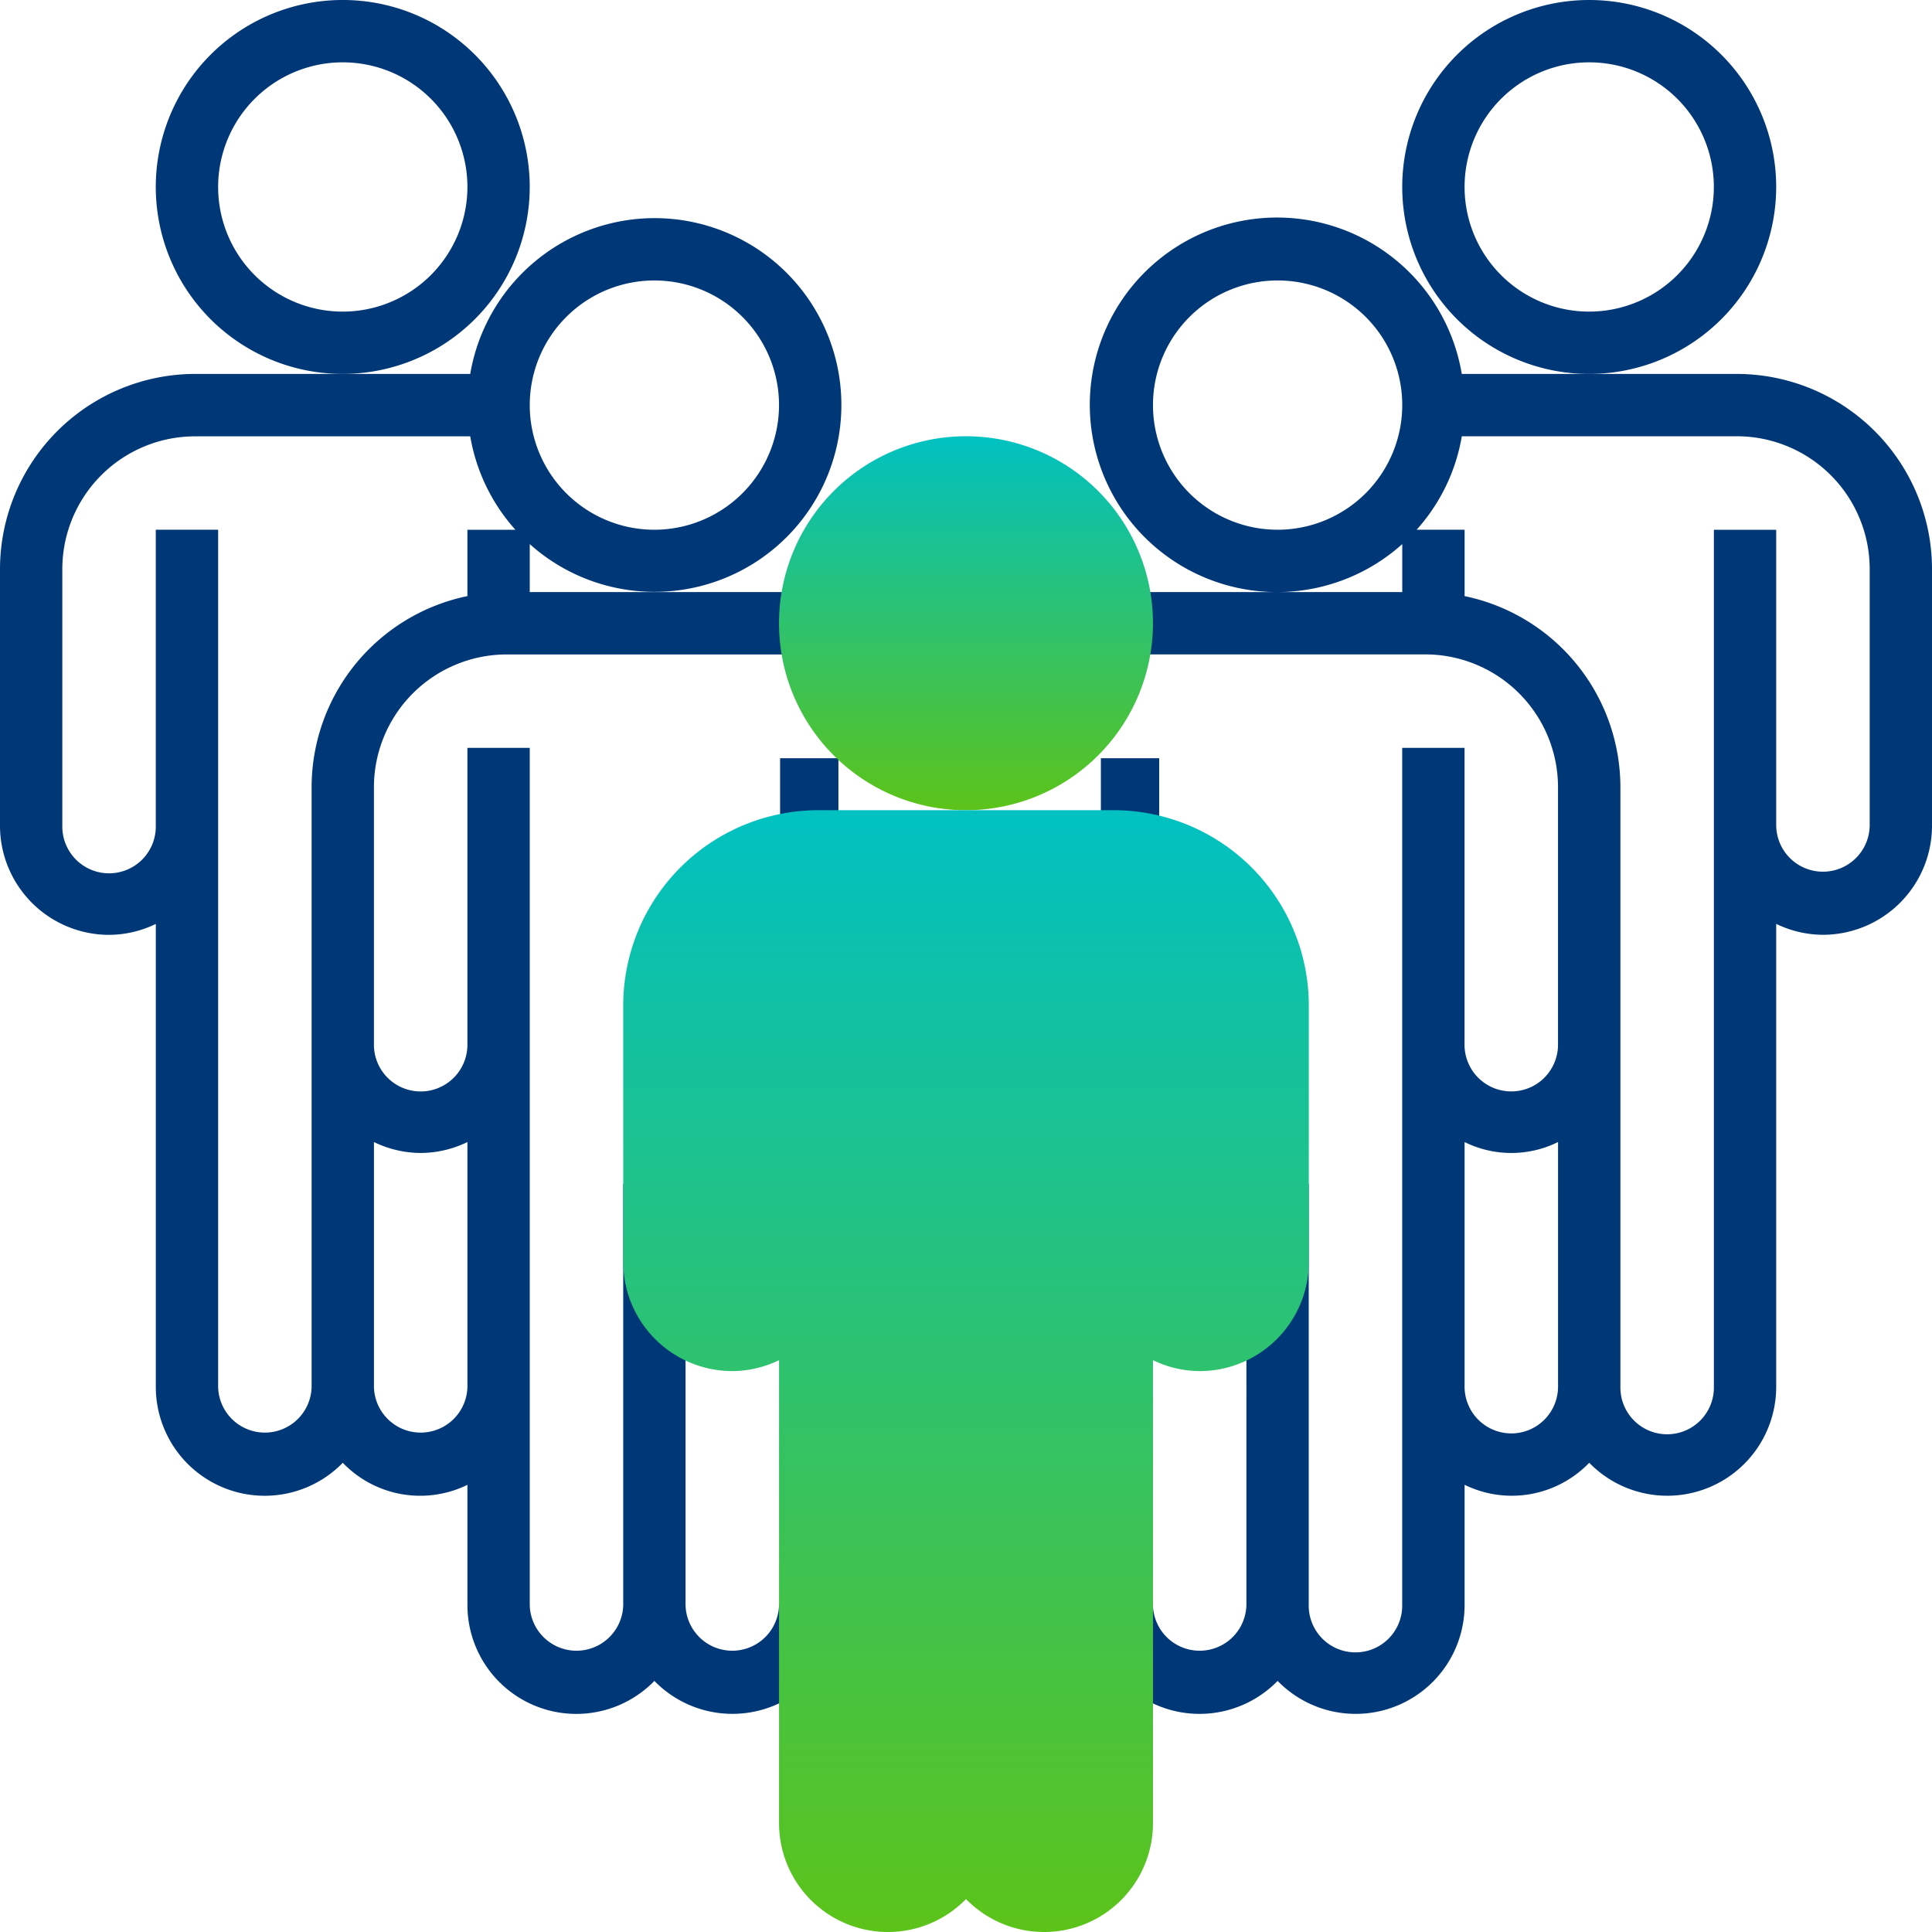
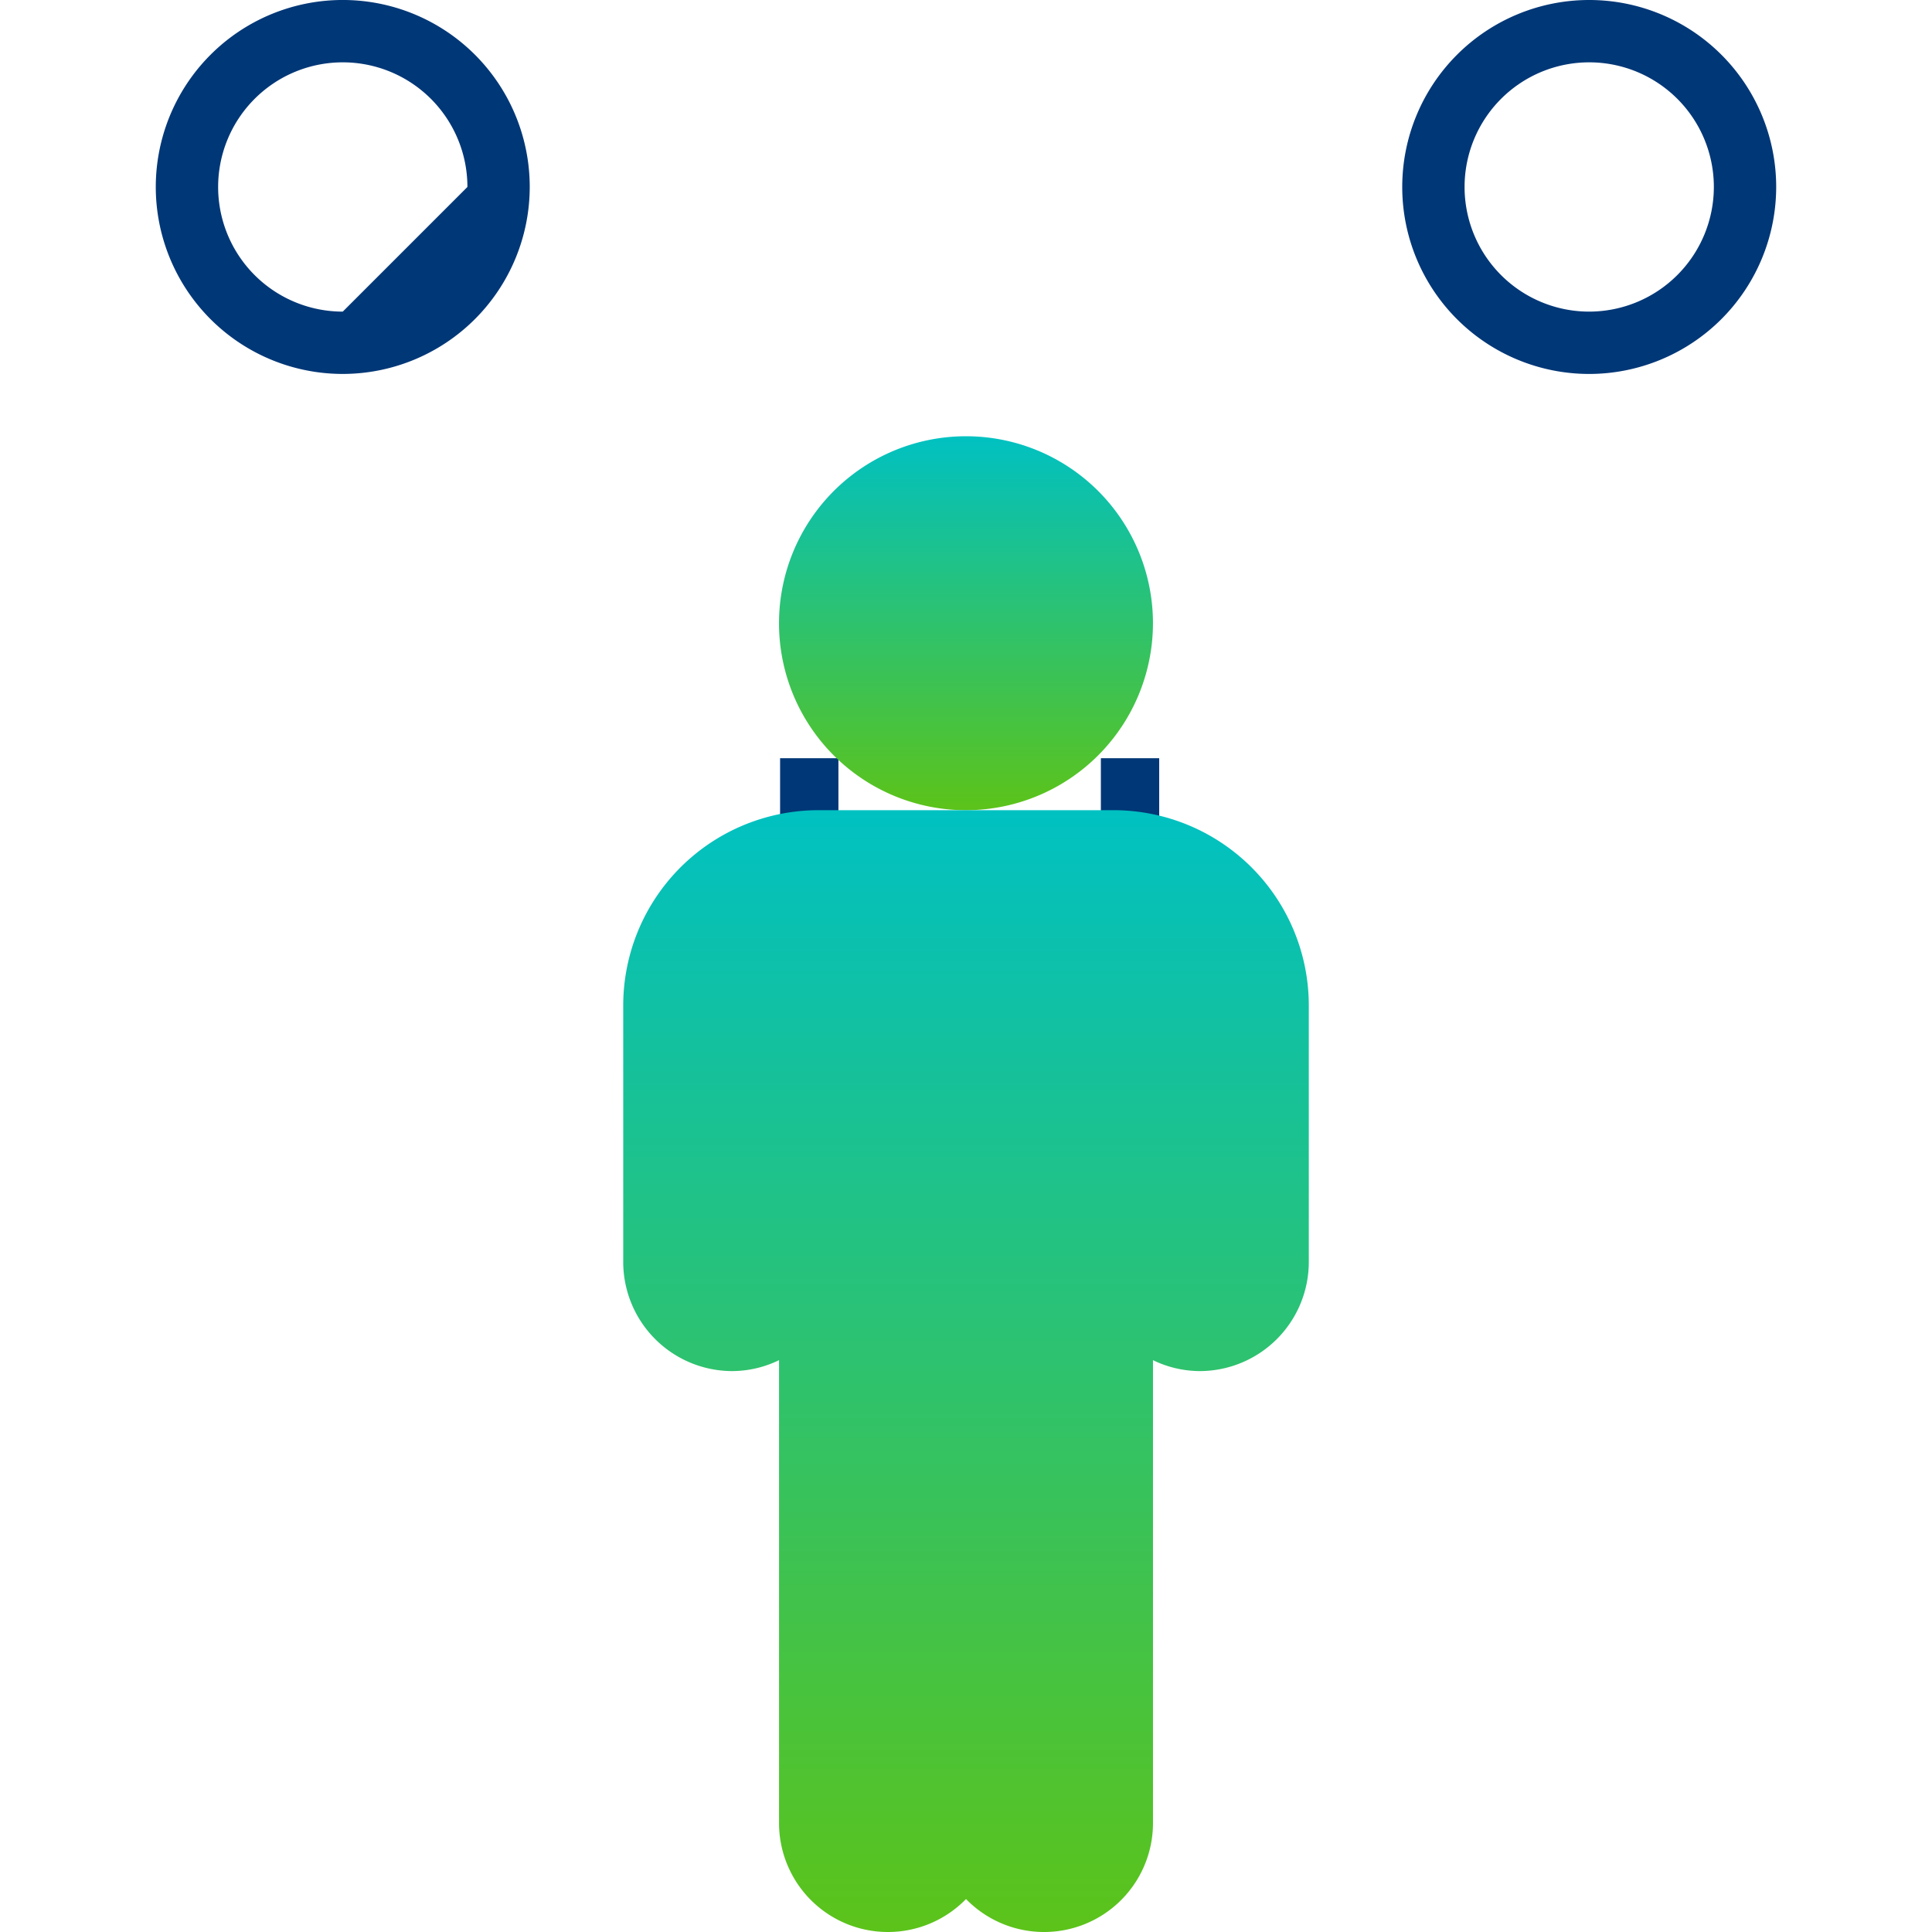
<svg xmlns="http://www.w3.org/2000/svg" id="teamwork" width="132.5" height="132.5" viewBox="0 0 132.5 132.5">
  <defs>
    <linearGradient id="linear-gradient" x1="0.5" x2="0.5" y2="1" gradientUnits="objectBoundingBox">
      <stop offset="0" stop-color="#00c1c2" />
      <stop offset="1" stop-color="#5CC319" />
    </linearGradient>
  </defs>
  <g id="Group_561" data-name="Group 561">
    <rect id="Rectangle_162" data-name="Rectangle 162" width="4" height="5" transform="translate(75.5 52)" fill="#003777" />
-     <path id="Path_1082" data-name="Path 1082" d="M44.879,56a12.835,12.835,0,0,0-12.63,10.685H13.378A13.4,13.4,0,0,0,0,80.064v17.61a7.488,7.488,0,0,0,7.48,7.48,7.4,7.4,0,0,0,3.206-.75v31.738a7.469,7.469,0,0,0,12.823,5.219,7.365,7.365,0,0,0,8.548,1.511v8.23a7.469,7.469,0,0,0,12.823,5.219A7.469,7.469,0,0,0,57.7,151.1H53.427a3.206,3.206,0,0,1-6.411,0V122.25H42.742V151.1a3.206,3.206,0,0,1-6.411,0V92.331H32.056v20.3a3.206,3.206,0,1,1-6.411,0V95.023a9.114,9.114,0,0,1,9.1-9.1h20.26V81.645H36.331V78.354A12.815,12.815,0,1,0,44.879,56ZM28.851,120.113a7.4,7.4,0,0,0,3.206-.75v16.778a3.206,3.206,0,0,1-6.411,0V119.363A7.4,7.4,0,0,0,28.851,120.113Zm-7.48-25.09v41.118a3.206,3.206,0,0,1-6.411,0V77.371H10.685v20.3a3.206,3.206,0,1,1-6.411,0V80.064a9.114,9.114,0,0,1,9.1-9.1H32.251a12.779,12.779,0,0,0,3.1,6.411H32.056v4.546A13.4,13.4,0,0,0,21.371,95.023ZM44.879,77.371a8.548,8.548,0,1,1,8.548-8.548A8.557,8.557,0,0,1,44.879,77.371Z" transform="translate(0 -41.04)" fill="#003777" />
    <rect id="Rectangle_163" data-name="Rectangle 163" width="4" height="5" transform="translate(53.5 52)" fill="#003777" />
-     <path id="Path_1083" data-name="Path 1083" d="M65.645,12.823A12.823,12.823,0,1,0,52.823,25.645,12.835,12.835,0,0,0,65.645,12.823ZM52.823,21.371a8.548,8.548,0,1,1,8.548-8.548A8.557,8.557,0,0,1,52.823,21.371Z" transform="translate(-29.315)" fill="#003777" />
+     <path id="Path_1083" data-name="Path 1083" d="M65.645,12.823A12.823,12.823,0,1,0,52.823,25.645,12.835,12.835,0,0,0,65.645,12.823ZM52.823,21.371a8.548,8.548,0,1,1,8.548-8.548Z" transform="translate(-29.315)" fill="#003777" />
    <path id="Path_1084" data-name="Path 1084" d="M385.645,12.823a12.823,12.823,0,1,0-12.823,12.823A12.835,12.835,0,0,0,385.645,12.823Zm-12.823,8.548a8.548,8.548,0,1,1,8.548-8.548A8.557,8.557,0,0,1,372.823,21.371Z" transform="translate(-263.831)" fill="#003777" />
-     <path id="Path_1085" data-name="Path 1085" d="M324.323,66.685H305.453a12.843,12.843,0,1,0-4.082,11.669v3.291H282.693v4.274h20.26a9.114,9.114,0,0,1,9.1,9.1v17.61a3.206,3.206,0,1,1-6.411,0v-20.3h-4.274V151.1a3.206,3.206,0,1,1-6.411,0V122.25h-4.274V151.1a3.206,3.206,0,0,1-6.411,0H280a7.469,7.469,0,0,0,12.823,5.219,7.469,7.469,0,0,0,12.823-5.219v-8.23a7.365,7.365,0,0,0,8.548-1.511,7.469,7.469,0,0,0,12.823-5.219V104.4a7.4,7.4,0,0,0,3.206.75,7.488,7.488,0,0,0,7.48-7.48V80.064A13.4,13.4,0,0,0,324.323,66.685Zm-31.5,10.685a8.548,8.548,0,1,1,8.548-8.548A8.557,8.557,0,0,1,292.823,77.371Zm16.028,61.976a3.21,3.21,0,0,1-3.206-3.206V119.363a7.225,7.225,0,0,0,6.411,0v16.778A3.21,3.21,0,0,1,308.851,139.347Zm24.577-41.673a3.206,3.206,0,0,1-6.411,0v-20.3h-4.274v58.77a3.206,3.206,0,1,1-6.411,0V95.023a13.4,13.4,0,0,0-10.685-13.1V77.371h-3.291a12.778,12.778,0,0,0,3.1-6.411h18.873a9.114,9.114,0,0,1,9.1,9.1v17.61Z" transform="translate(-205.202 -41.04)" fill="#003777" />
  </g>
  <g id="Group_562" data-name="Group 562" transform="translate(42.742 29.919)">
    <path id="Path_1086" data-name="Path 1086" d="M225.645,124.823a12.823,12.823,0,1,0-12.823,12.823A12.835,12.835,0,0,0,225.645,124.823Z" transform="translate(-189.315 -112)" fill="url(#linear-gradient)" />
    <path id="Path_1087" data-name="Path 1087" d="M193.638,208h-20.26A13.4,13.4,0,0,0,160,221.378v17.61a7.488,7.488,0,0,0,7.48,7.48,7.4,7.4,0,0,0,3.206-.75v31.738a7.469,7.469,0,0,0,12.823,5.219,7.469,7.469,0,0,0,12.823-5.219V245.718a7.4,7.4,0,0,0,3.206.75,7.488,7.488,0,0,0,7.48-7.48v-17.61A13.4,13.4,0,0,0,193.638,208Z" transform="translate(-160 -182.355)" fill="url(#linear-gradient)" />
  </g>
</svg>